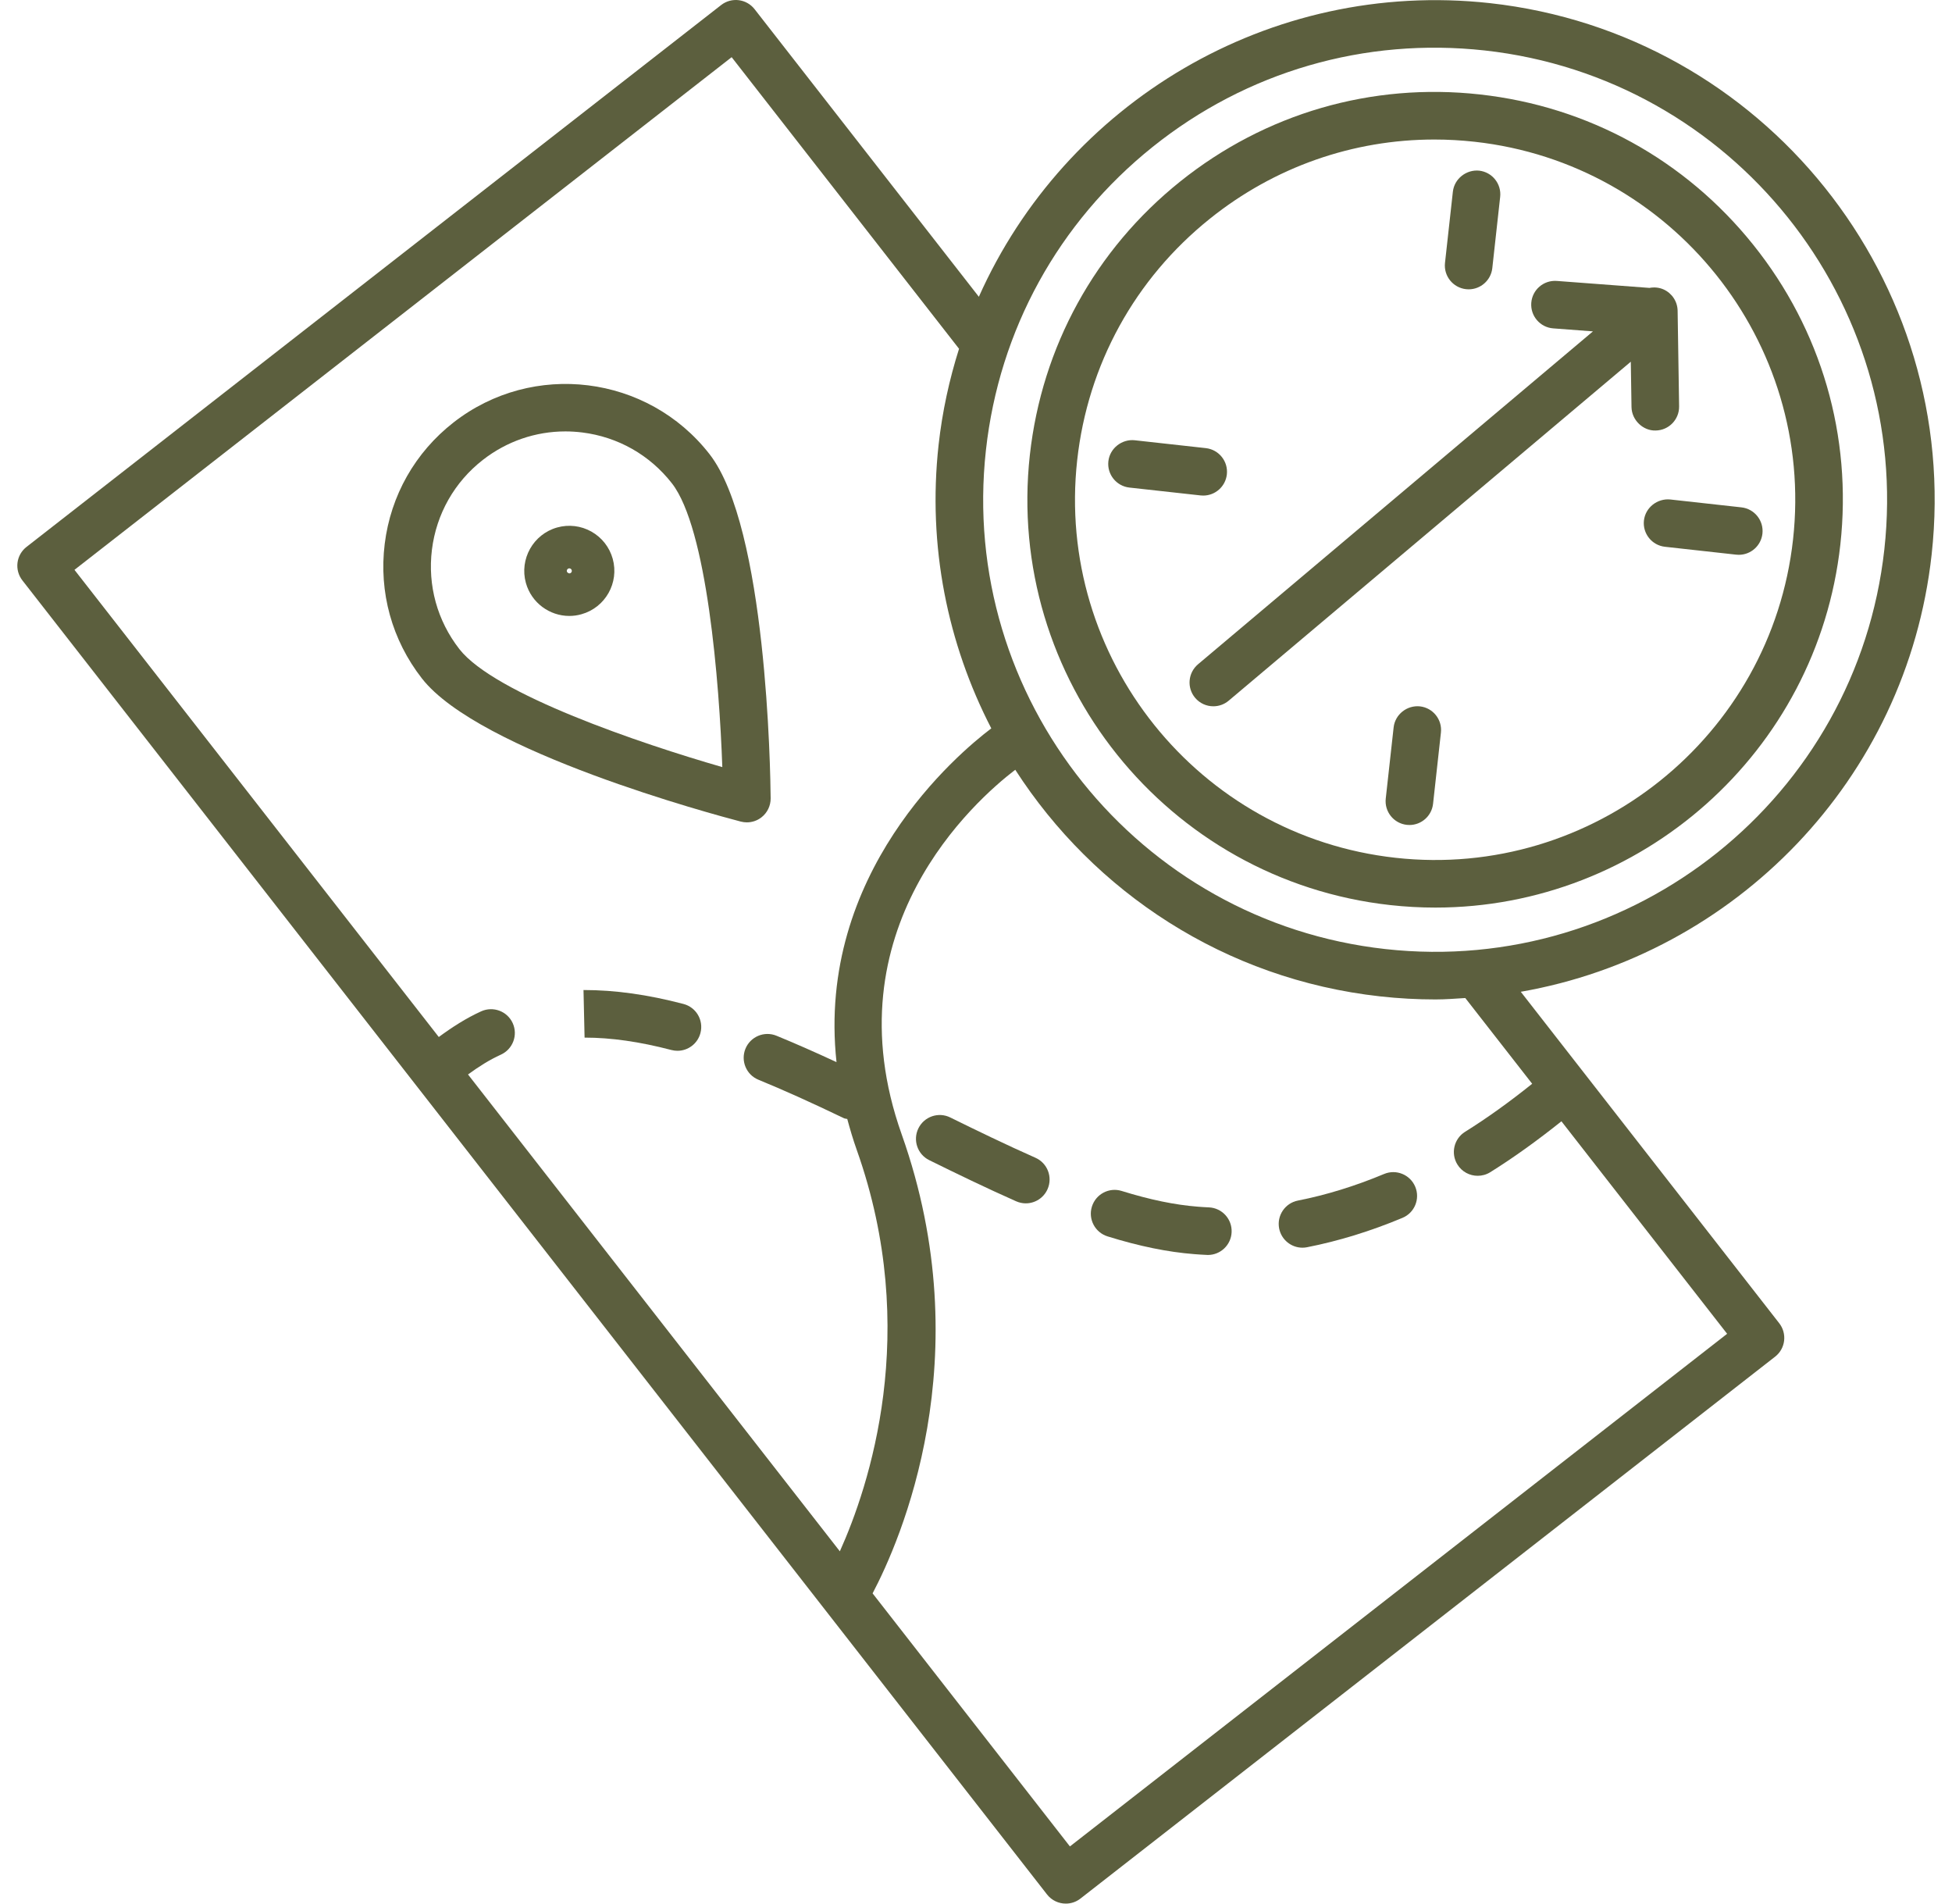
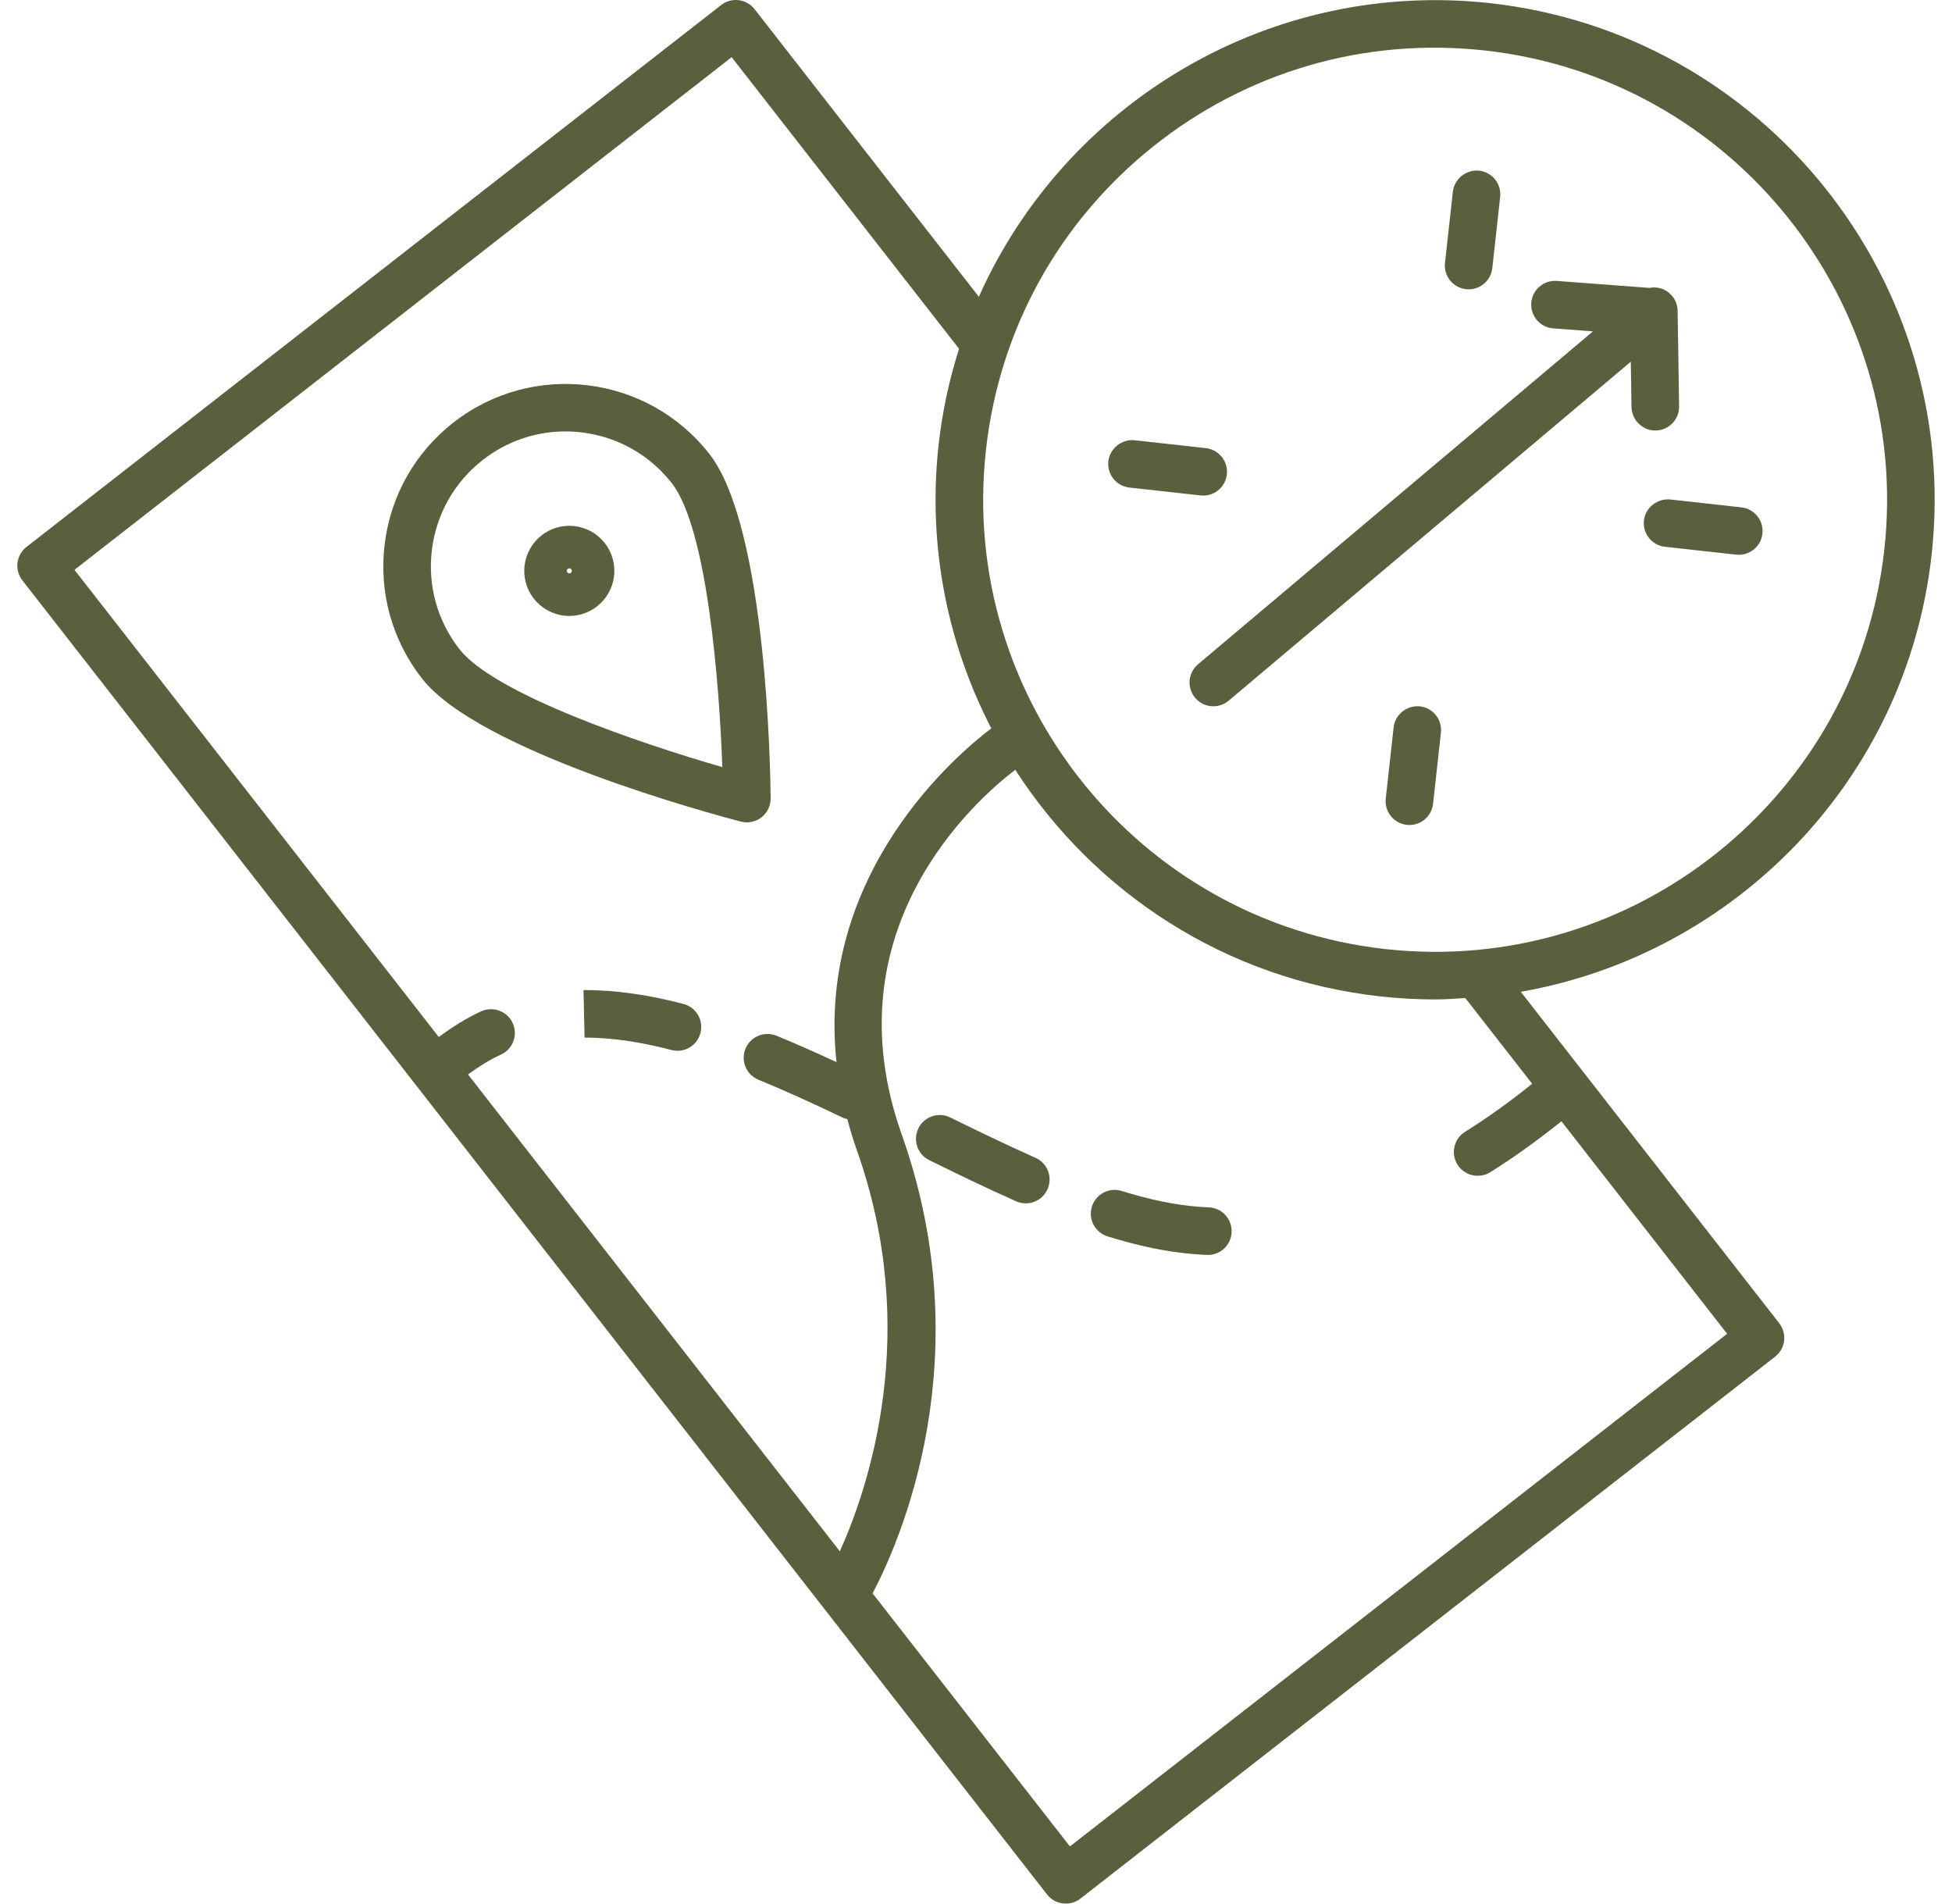
<svg xmlns="http://www.w3.org/2000/svg" width="80" height="78" viewBox="0 0 80 78" fill="none">
  <g id="Group 776">
-     <path id="Vector" d="M56.98 37.086C57.601 37.154 58.217 37.188 58.828 37.188C67.225 37.188 74.48 30.85 75.424 22.314C75.914 17.878 74.648 13.516 71.857 10.033C69.067 6.549 65.088 4.36 60.651 3.87C56.215 3.377 51.854 4.646 48.37 7.436C44.887 10.226 42.699 14.206 42.207 18.642C41.196 27.799 47.822 36.074 56.98 37.086ZM44.147 18.856C44.58 14.938 46.513 11.422 49.59 8.958C52.233 6.84 55.449 5.717 58.787 5.717C59.335 5.717 59.885 5.748 60.438 5.809C68.527 6.703 74.381 14.012 73.486 22.1C72.591 30.189 65.275 36.044 57.194 35.148C49.105 34.254 43.253 26.945 44.147 18.856Z" fill="#5C5F3E" />
    <path id="Vector_2" d="M67.374 21.328C67.315 21.863 67.701 22.345 68.236 22.404L71.154 22.727C71.19 22.731 71.226 22.733 71.263 22.733C71.753 22.733 72.175 22.364 72.231 21.865C72.29 21.33 71.904 20.848 71.369 20.789L68.451 20.466C67.927 20.415 67.434 20.793 67.374 21.328Z" fill="#5C5F3E" />
    <path id="Vector_3" d="M49.312 20.306C49.803 20.306 50.225 19.938 50.281 19.438C50.34 18.903 49.954 18.422 49.419 18.362L46.501 18.039C45.981 17.985 45.484 18.366 45.425 18.901C45.365 19.436 45.752 19.918 46.287 19.978L49.204 20.3C49.239 20.304 49.276 20.306 49.312 20.306Z" fill="#5C5F3E" />
    <path id="Vector_4" d="M60.083 11.849C60.119 11.853 60.155 11.855 60.191 11.855C60.682 11.855 61.104 11.486 61.16 10.987L61.482 8.069C61.542 7.534 61.156 7.052 60.62 6.992C60.1 6.941 59.604 7.319 59.544 7.854L59.221 10.773C59.162 11.308 59.548 11.789 60.083 11.849Z" fill="#5C5F3E" />
    <path id="Vector_5" d="M58.193 28.943C57.667 28.889 57.176 29.269 57.116 29.805L56.793 32.722C56.734 33.257 57.12 33.739 57.655 33.798C57.691 33.802 57.727 33.804 57.764 33.804C58.254 33.804 58.676 33.436 58.732 32.936L59.054 30.019C59.114 29.484 58.728 29.002 58.193 28.943Z" fill="#5C5F3E" />
    <path id="Vector_6" d="M48.981 28.594C49.174 28.822 49.449 28.94 49.727 28.94C49.949 28.94 50.172 28.865 50.355 28.711L66.836 14.821L66.865 16.681C66.874 17.219 67.345 17.658 67.856 17.64C68.394 17.632 68.824 17.189 68.816 16.65L68.755 12.734C68.749 12.358 68.527 12.019 68.185 11.862C67.998 11.777 67.795 11.76 67.601 11.797L63.802 11.511C63.265 11.472 62.797 11.872 62.757 12.41C62.717 12.947 63.119 13.415 63.656 13.455L65.285 13.578L49.1 27.218C48.687 27.567 48.634 28.182 48.981 28.594Z" fill="#5C5F3E" />
    <path id="Vector_7" d="M42.911 77.625C43.103 77.871 43.391 78 43.681 78C43.89 78 44.102 77.933 44.28 77.794L72.751 55.589C72.955 55.43 73.088 55.196 73.119 54.939C73.15 54.683 73.079 54.424 72.92 54.22L62.327 40.638C71.067 39.112 78.141 31.98 79.165 22.728C80.405 11.509 72.286 1.371 61.067 0.129C52.004 -0.866 43.648 4.243 40.117 12.16L30.925 0.375C30.592 -0.049 29.981 -0.125 29.556 0.206L1.085 22.411C0.881 22.57 0.748 22.804 0.717 23.061C0.686 23.317 0.757 23.575 0.916 23.78L42.911 77.625ZM62.794 44.407C61.891 45.131 60.969 45.799 60.043 46.376C59.587 46.66 59.447 47.262 59.732 47.719C59.917 48.016 60.235 48.178 60.561 48.178C60.737 48.178 60.916 48.131 61.076 48.031C62.059 47.418 63.036 46.709 63.993 45.945L70.784 54.652L43.849 75.657L35.762 65.288C36.881 63.163 40.209 55.653 36.953 46.477C33.974 38.08 39.978 32.787 41.609 31.541C44.835 36.549 50.199 40.123 56.566 40.827C57.327 40.911 58.082 40.952 58.831 40.952C59.243 40.952 59.647 40.919 60.053 40.894L62.794 44.407ZM47.239 6.02C51.099 2.928 55.934 1.527 60.852 2.068C71.004 3.19 78.349 12.362 77.227 22.514C76.104 32.664 66.934 40.012 56.781 38.888C46.63 37.766 39.284 28.594 40.407 18.443C40.95 13.525 43.377 9.114 47.239 6.02ZM29.986 2.343L39.305 14.291C38.906 15.551 38.618 16.865 38.467 18.227C38.008 22.381 38.838 26.383 40.627 29.845C39.255 30.881 33.445 35.77 34.283 43.52C33.377 43.1 32.574 42.747 31.823 42.439C31.325 42.235 30.755 42.474 30.551 42.972C30.348 43.47 30.586 44.04 31.085 44.243C32.103 44.66 33.218 45.161 34.59 45.82C34.634 45.84 34.679 45.837 34.724 45.85C34.837 46.27 34.962 46.694 35.116 47.127C37.755 54.564 35.605 60.933 34.42 63.565L19.181 44.026C19.613 43.71 20.059 43.426 20.528 43.214C21.019 42.99 21.235 42.413 21.013 41.923C20.791 41.434 20.213 41.217 19.722 41.438C19.113 41.714 18.538 42.082 17.983 42.491L3.052 23.349L29.986 2.343Z" fill="#5C5F3E" />
    <path id="Vector_8" d="M21.553 23.887C21.781 24.703 22.525 25.238 23.332 25.238C23.496 25.238 23.663 25.216 23.828 25.169C24.809 24.896 25.384 23.877 25.111 22.895C24.978 22.42 24.668 22.025 24.238 21.782C23.809 21.541 23.309 21.481 22.835 21.613C21.856 21.887 21.281 22.907 21.553 23.887ZM23.361 23.491C23.315 23.506 23.247 23.466 23.233 23.419L23.432 23.364C23.448 23.419 23.415 23.476 23.361 23.491ZM23.233 23.419C23.217 23.365 23.25 23.306 23.305 23.292C23.315 23.29 23.324 23.288 23.332 23.288C23.377 23.288 23.418 23.318 23.432 23.364L23.233 23.419Z" fill="#5C5F3E" />
    <path id="Vector_9" d="M30.363 33.665C30.444 33.685 30.527 33.696 30.608 33.696C30.823 33.696 31.036 33.625 31.208 33.49C31.447 33.304 31.586 33.016 31.584 32.713C31.574 31.586 31.42 21.61 29.077 18.606C26.543 15.357 21.837 14.775 18.588 17.309C17.014 18.537 16.012 20.303 15.767 22.285C15.522 24.267 16.063 26.224 17.291 27.798C19.634 30.801 29.272 33.38 30.363 33.665ZM17.702 22.523C17.884 21.06 18.624 19.753 19.787 18.846C20.767 18.082 21.948 17.677 23.172 17.677C23.4 17.677 23.631 17.692 23.861 17.72C25.325 17.902 26.631 18.642 27.538 19.805C28.975 21.648 29.481 27.954 29.603 31.432C26.259 30.468 20.266 28.441 18.828 26.598C17.921 25.435 17.521 23.988 17.702 22.523Z" fill="#5C5F3E" />
    <path id="Vector_10" d="M28.011 41.137C26.539 40.752 25.214 40.566 23.919 40.566C23.917 40.566 23.914 40.566 23.914 40.566L23.958 42.516H23.962C25.045 42.516 26.209 42.682 27.518 43.024C27.601 43.045 27.684 43.056 27.765 43.056C28.198 43.056 28.593 42.765 28.707 42.327C28.844 41.805 28.532 41.273 28.011 41.137Z" fill="#5C5F3E" />
-     <path id="Vector_11" d="M56.726 48.103C55.546 48.597 54.358 48.963 53.194 49.193C52.665 49.296 52.321 49.809 52.424 50.337C52.516 50.802 52.923 51.124 53.38 51.124C53.442 51.124 53.505 51.118 53.569 51.105C54.862 50.851 56.177 50.446 57.479 49.901C57.975 49.694 58.21 49.122 58.001 48.625C57.793 48.129 57.22 47.896 56.726 48.103Z" fill="#5C5F3E" />
    <path id="Vector_12" d="M42.436 47.439C41.237 46.908 39.999 46.307 38.945 45.788C38.462 45.549 37.878 45.749 37.64 46.232C37.402 46.715 37.6 47.299 38.083 47.537C39.155 48.066 40.416 48.678 41.646 49.223C41.775 49.279 41.908 49.307 42.04 49.307C42.414 49.307 42.771 49.09 42.932 48.726C43.151 48.232 42.928 47.656 42.436 47.439Z" fill="#5C5F3E" />
    <path id="Vector_13" d="M49.549 49.472C49.398 49.466 49.247 49.456 49.096 49.444C48.156 49.371 47.133 49.16 45.97 48.799C45.457 48.639 44.91 48.926 44.75 49.441C44.59 49.955 44.878 50.501 45.393 50.661C46.696 51.066 47.859 51.303 48.946 51.388C49.116 51.402 49.287 51.412 49.457 51.42C49.472 51.42 49.488 51.422 49.503 51.422C50.02 51.422 50.452 51.015 50.476 50.492C50.502 49.954 50.087 49.498 49.549 49.472Z" fill="#5C5F3E" />
  </g>
</svg>